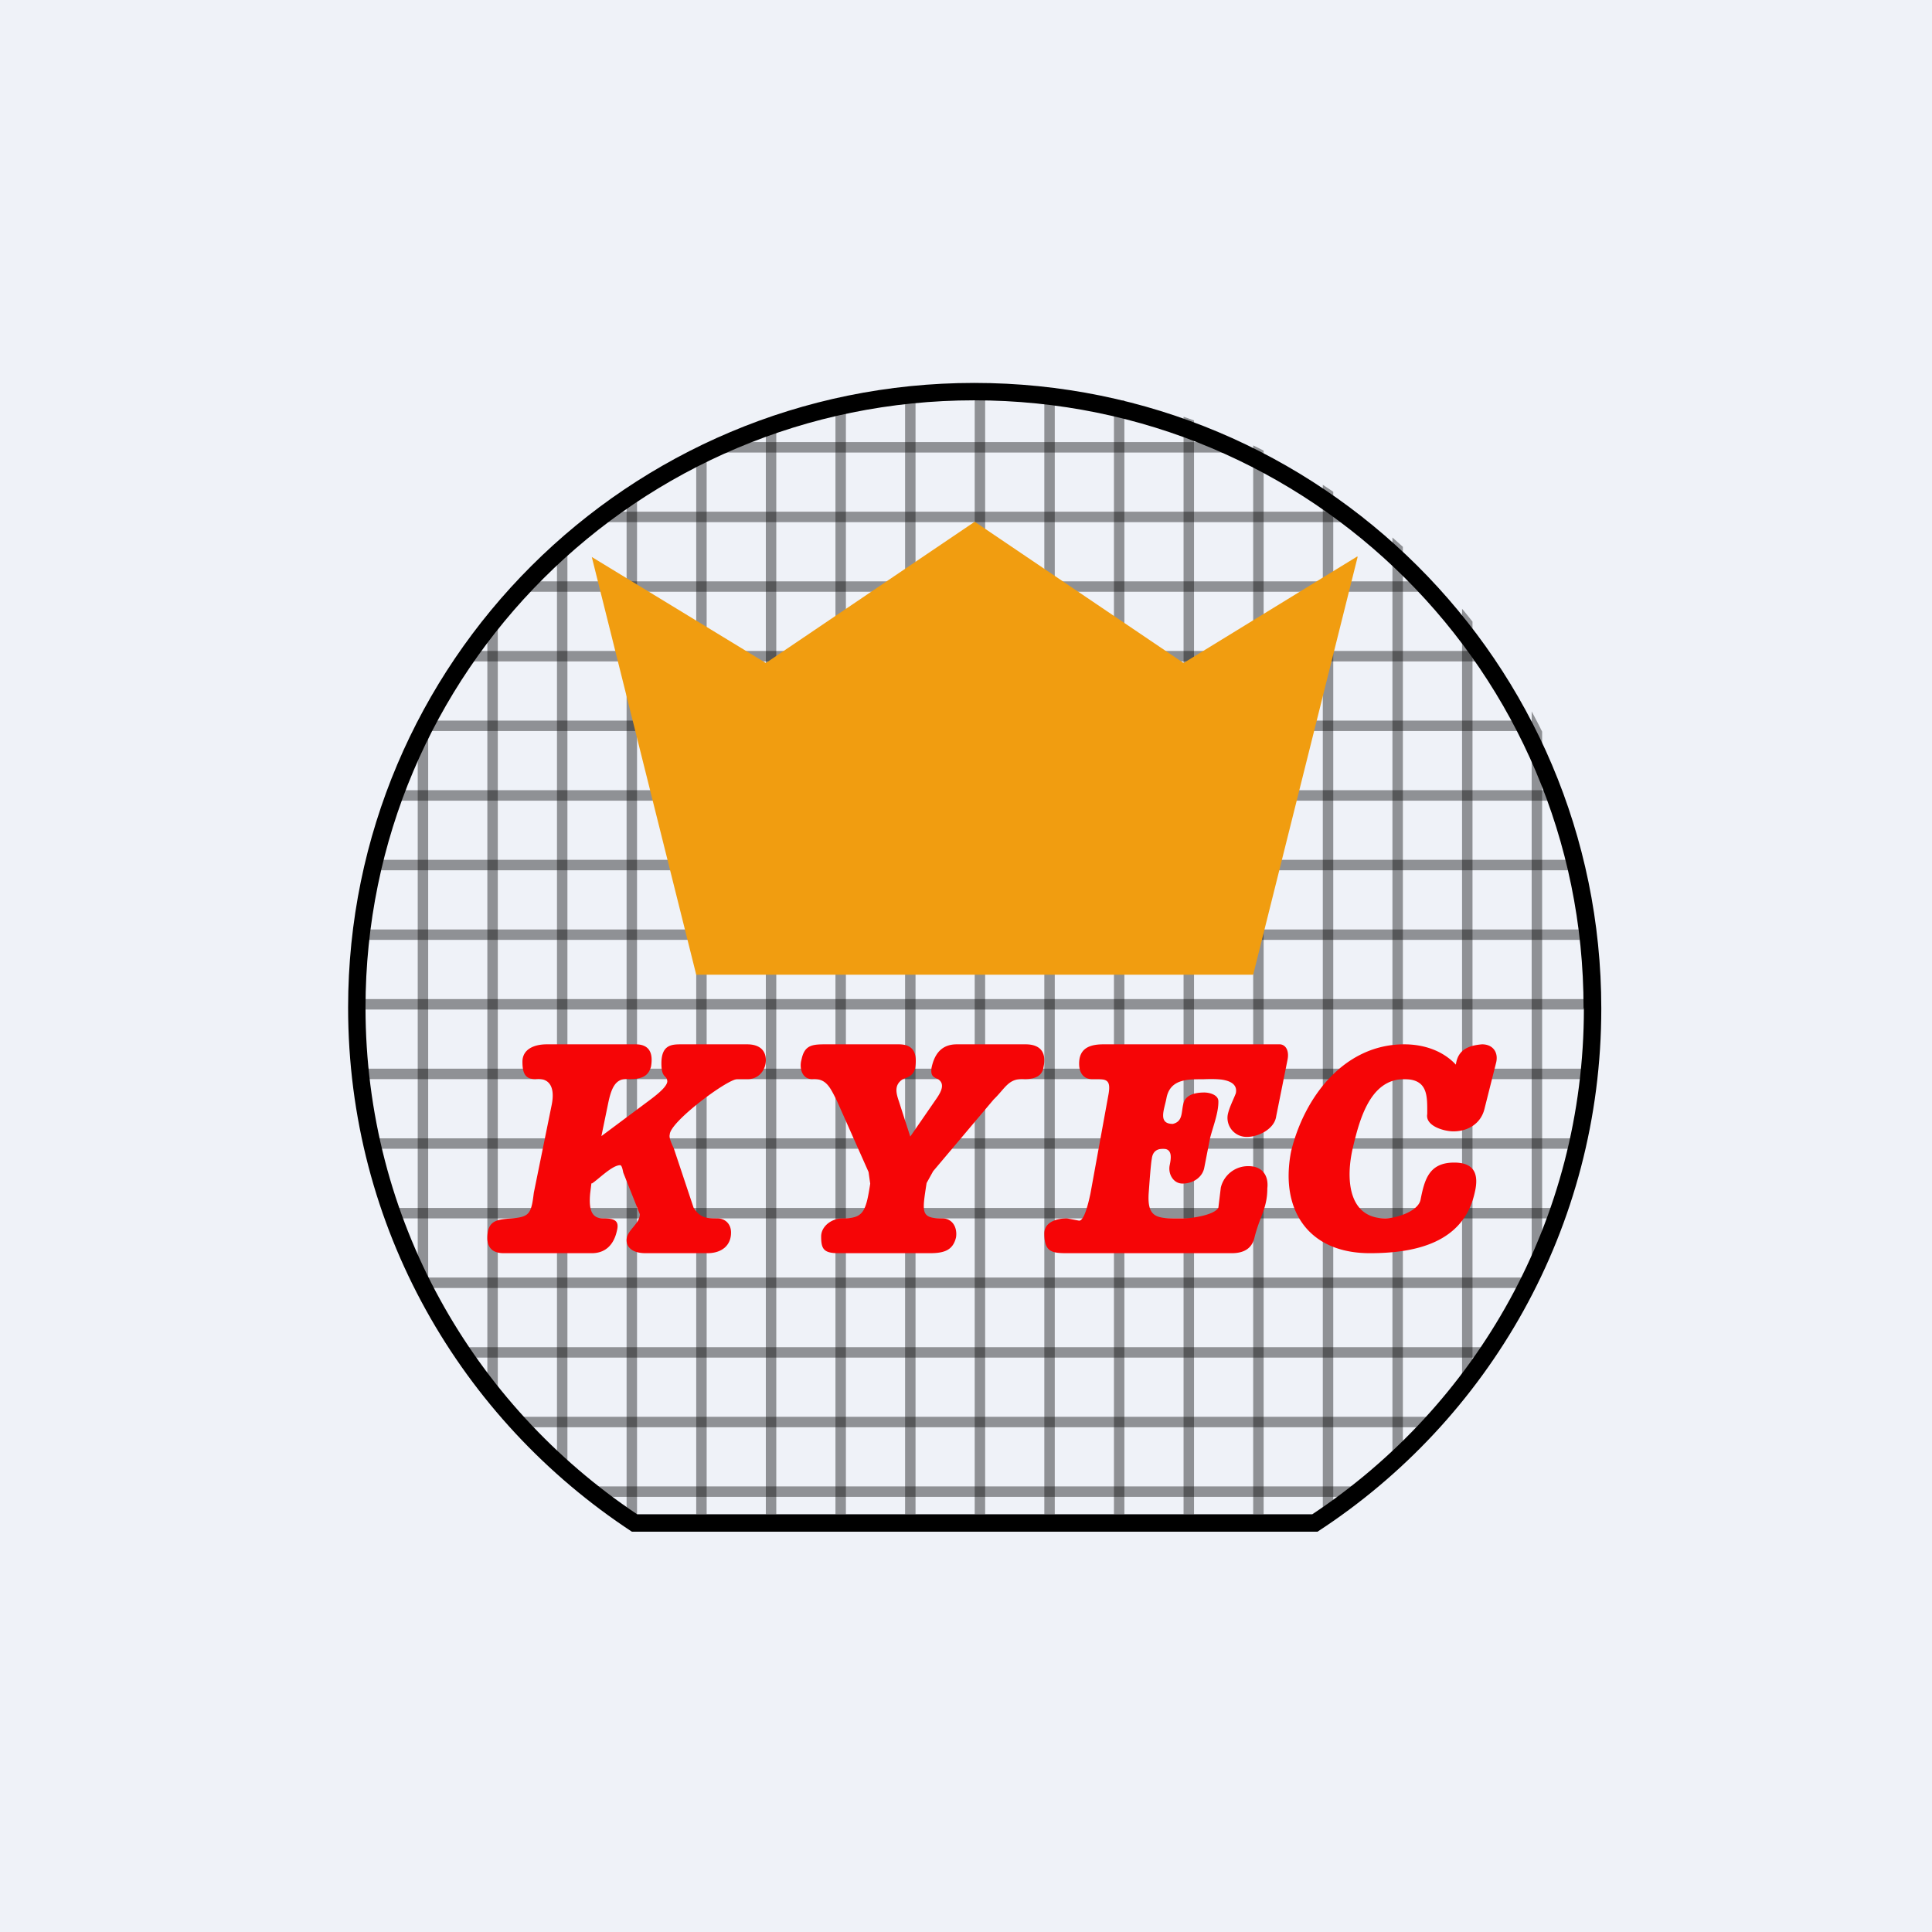
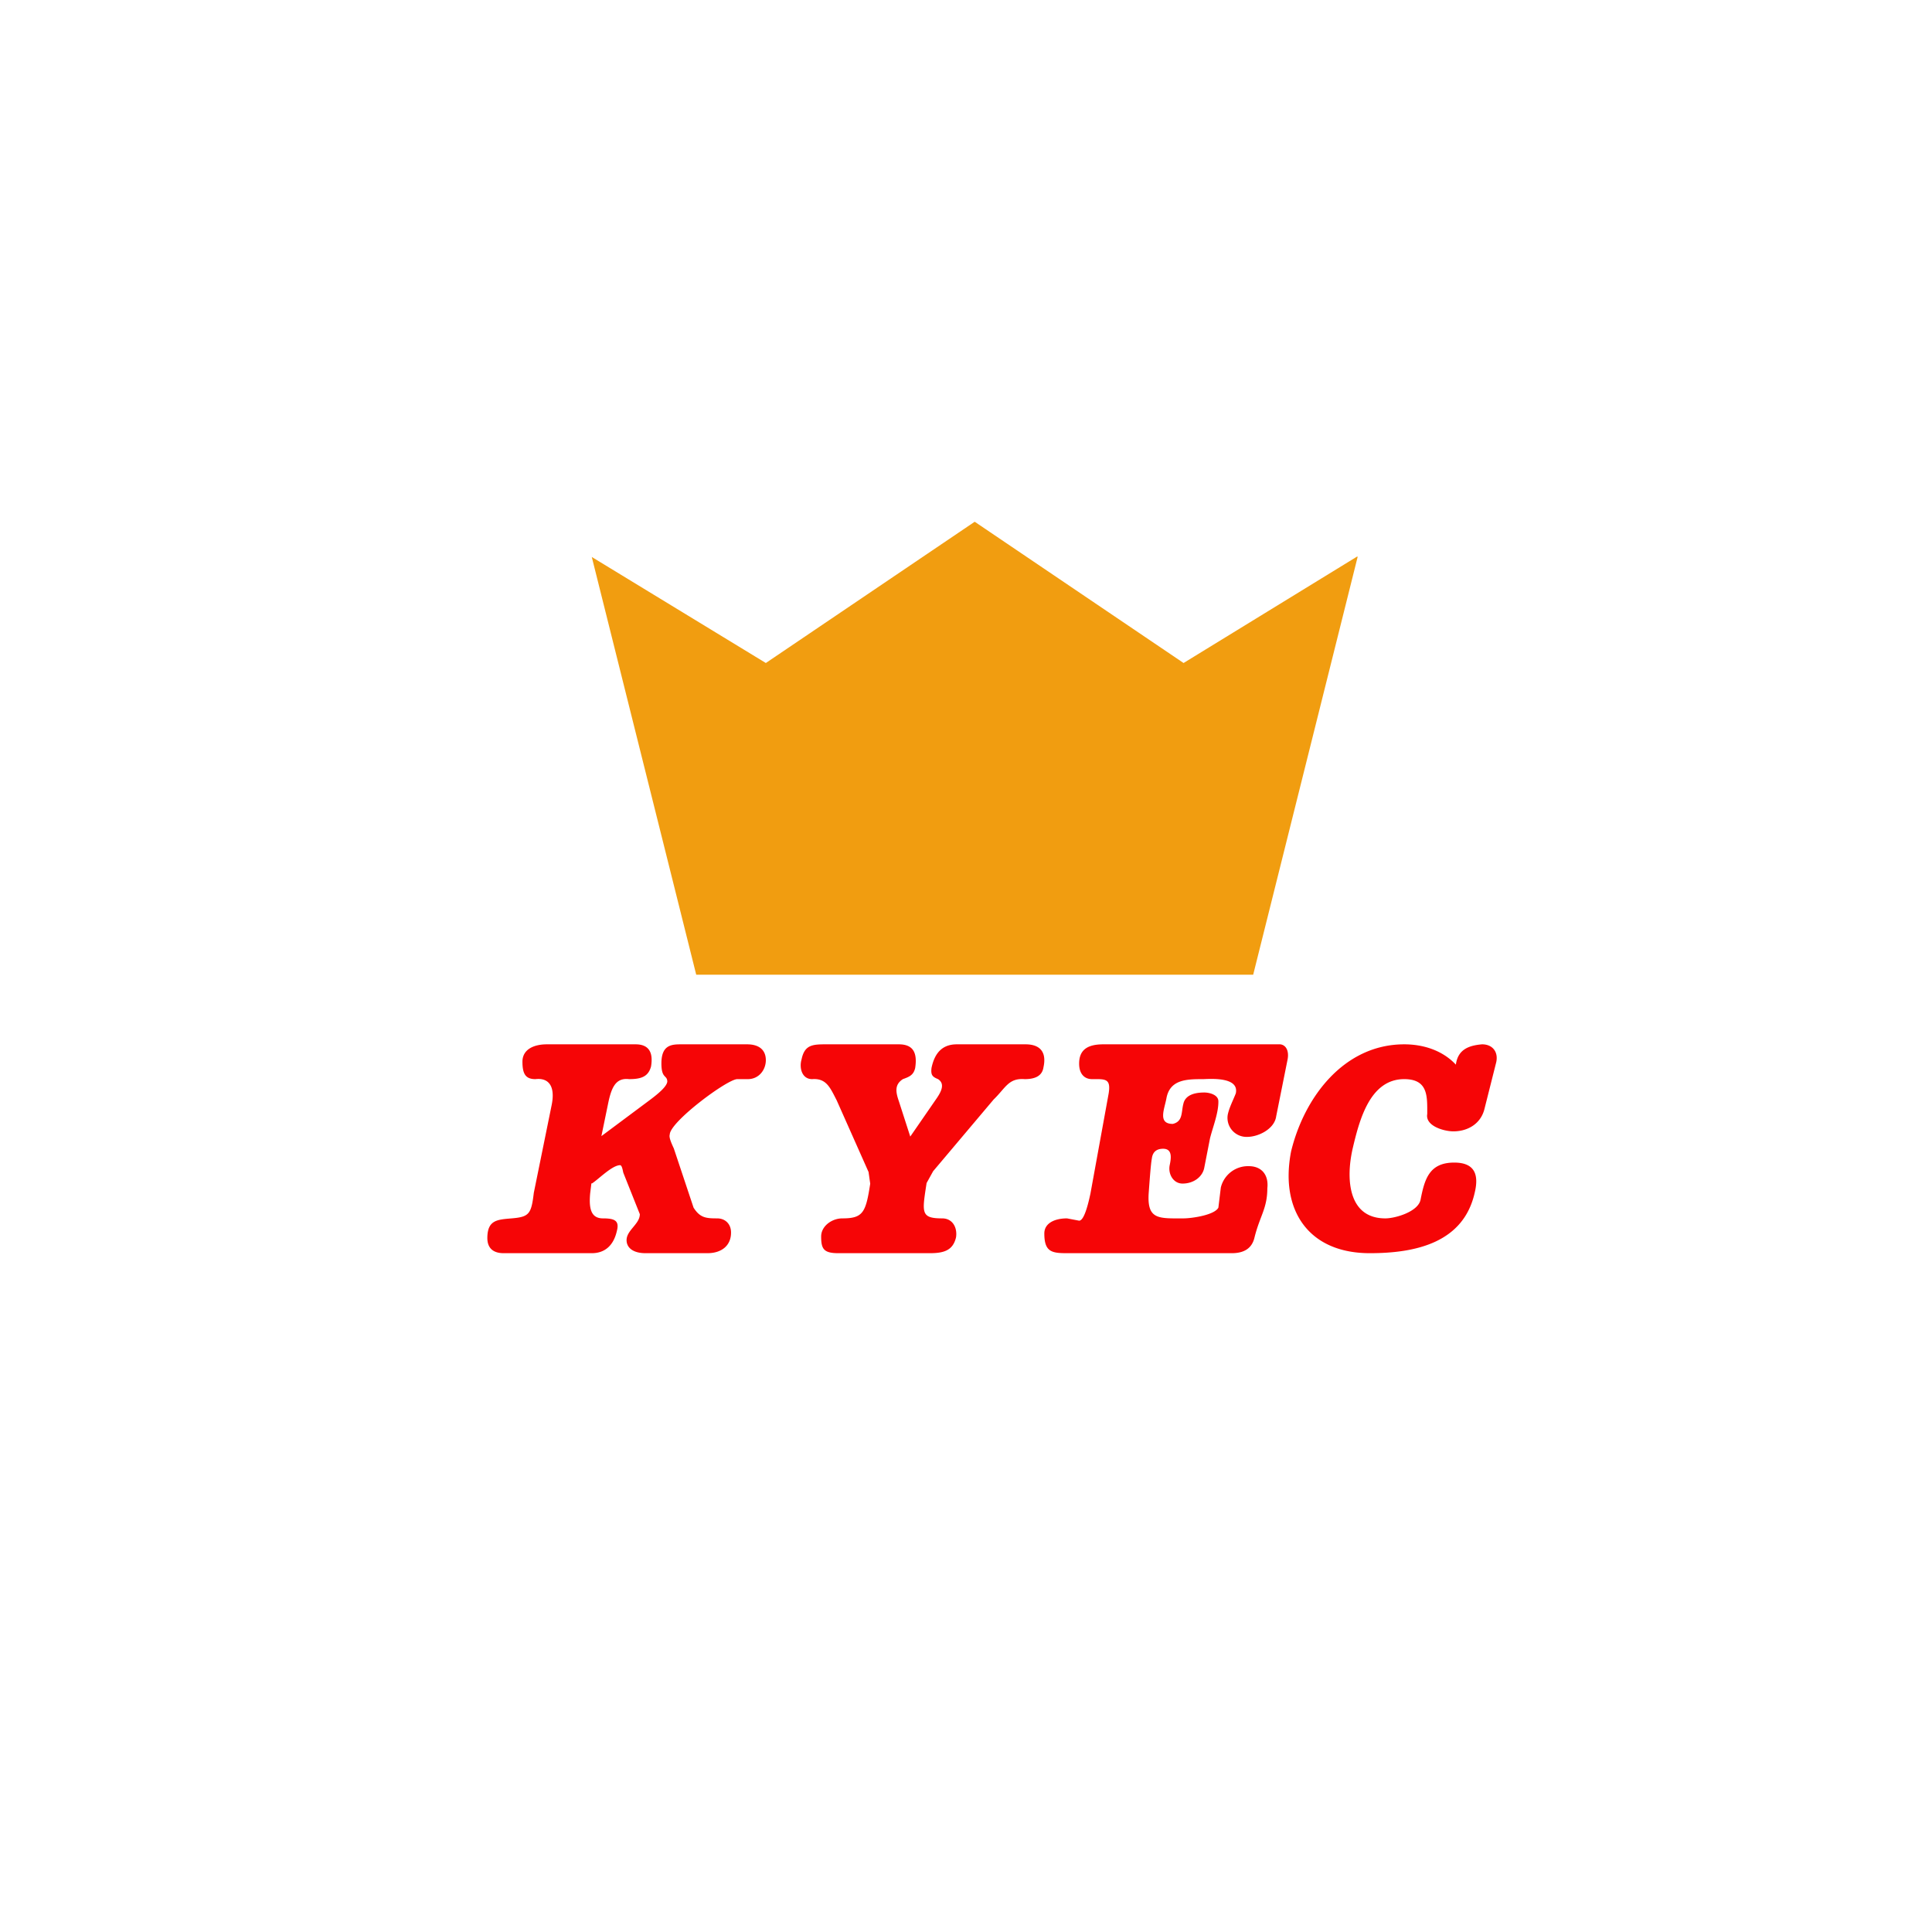
<svg xmlns="http://www.w3.org/2000/svg" viewBox="0 0 55.5 55.5">
-   <path d="M 0,0 H 55.5 V 55.5 H 0 Z" fill="rgb(239, 242, 248)" />
-   <path d="M 45.49,28.957 C 45.5,19.308 37.65,11.5 27.987,11.5 C 18.324,11.5 10.5,19.308 10.5,28.946 C 10.5,35.017 13.59,40.349 18.303,43.5 H 37.698 C 42.41,40.375 45.5,35.044 45.5,28.972 Z M 37.848,44 C 42.765,40.798 46,35.272 46,28.972 C 46,19.03 37.925,11 27.987,11 C 18.05,11 10,19.03 10,28.946 C 10,35.246 13.235,40.772 18.152,44 H 37.848 Z" clip-rule="evenodd" fill-rule="evenodd" />
-   <path d="M 21.99,12.057 L 22.3,11.967 V 43.5 H 22 V 12.072 Z M 20,12.938 L 20.3,12.789 V 43.5 H 20 V 12.938 Z M 18,14.12 L 18.3,13.92 V 43.5 H 18 V 14.12 Z M 16,15.703 L 16.3,15.435 V 42.474 A 18.227,18.227 0 0,1 16,42.205 V 15.703 Z M 14,17.852 C 14.098,17.727 14.198,17.604 14.3,17.482 V 40.422 A 18.035,18.035 0 0,1 14,40.052 V 17.852 Z M 12,21.016 C 12.097,20.821 12.197,20.627 12.3,20.436 V 37.466 A 17.765,17.765 0 0,1 12,36.886 V 21.016 Z M 40.3,41.79 C 40.201,41.88 40.101,41.97 40,42.057 V 15.441 C 40.101,15.53 40.201,15.619 40.3,15.709 V 41.79 Z M 42.3,39.648 C 42.202,39.772 42.102,39.895 42,40.017 V 17.487 C 42.102,17.609 42.202,17.733 42.3,17.857 V 39.647 Z M 44.3,36.494 C 44.204,36.688 44.103,36.881 44,37.072 V 20.437 C 44.103,20.628 44.203,20.821 44.3,21.017 V 36.494 Z M 38,13.927 C 38.1,13.993 38.2,14.059 38.3,14.127 V 43.5 H 38 V 13.927 Z M 36,12.795 C 36.1,12.844 36.2,12.893 36.3,12.944 V 43.5 H 36 V 12.795 Z M 34,11.972 L 34.3,12.077 V 43.5 H 34 V 11.971 Z M 24,11.5 V 43.5 H 24.3 V 11.5 H 24 Z M 26,43.5 V 11.5 H 26.3 V 43.5 H 26 Z M 28,11.5 V 43.5 H 28.3 V 11.5 H 28 Z M 32,11.5 V 43.5 H 32.3 V 11.5 H 32 Z M 30,43.5 V 11.5 H 30.3 V 43.5 H 30 Z" fill-opacity=".4" />
-   <path d="M 20.43,12.985 C 20.666,12.895 20.896,12.795 21.127,12.7 H 34.85 C 35.082,12.795 35.311,12.895 35.538,13 H 20.44 Z M 17.109,15 C 17.243,14.898 17.379,14.798 17.516,14.7 H 38.464 C 38.602,14.798 38.738,14.898 38.872,15 H 17.11 Z M 14.882,17 C 14.978,16.899 15.074,16.799 15.172,16.7 H 40.812 C 40.91,16.799 41.006,16.899 41.102,17 H 14.882 Z M 13.25,19 L 13.466,18.7 H 42.521 L 42.737,19 H 13.25 Z M 12.031,21 L 12.191,20.7 H 43.797 C 43.852,20.8 43.906,20.9 43.958,21 H 12.031 Z M 11.137,23 C 11.175,22.9 11.213,22.8 11.253,22.7 H 44.739 C 44.779,22.8 44.817,22.9 44.855,23 H 11.137 Z M 10.518,25 C 10.543,24.9 10.568,24.8 10.595,24.7 H 45.4 C 45.426,24.8 45.452,24.9 45.476,25 H 10.518 Z M 10.146,27 C 10.158,26.9 10.172,26.8 10.186,26.7 H 45.538 L 45.58,27 H 10.146 Z M 10.18,29 C 10.18,28.9 10.183,28.8 10.187,28.7 H 45.53 L 45.538,29 H 10.178 Z M 10.275,31 L 10.25,30.7 H 45.49 L 45.464,31 H 10.276 Z M 10.578,33 L 10.518,32.7 H 45.225 L 45.165,33 H 10.578 Z M 11.39,35 C 11.357,34.9 11.324,34.8 11.293,34.7 H 44.723 L 44.626,35 H 11.39 Z M 12.197,37 L 12.057,36.7 H 43.961 C 43.915,36.8 43.869,36.9 43.821,37 H 12.198 Z M 13.31,39 L 13.122,38.7 H 42.899 L 42.71,39 H 13.31 Z M 14.803,41 L 14.551,40.7 H 41.471 C 41.388,40.8 41.304,40.9 41.218,41 H 14.803 Z M 16.815,43 C 16.699,42.901 16.585,42.801 16.471,42.7 H 39.548 C 39.434,42.801 39.318,42.901 39.202,43 H 16.816 Z" fill-opacity=".4" />
  <path d="M 38.99,15.985 L 34,19.046 L 28,14.988 L 22,19.046 L 17,16 L 20,28 H 36 L 39,16 Z" clip-rule="evenodd" fill="rgb(241, 157, 16)" fill-rule="evenodd" />
  <path d="M 16.99,33.985 L 16.953,34.286 C 16.91,34.76 17,35 17.323,35 C 17.665,35 17.797,35.07 17.72,35.363 C 17.626,35.78 17.374,36 17,36 H 14.47 C 14.162,36 13.996,35.85 14,35.552 C 14.007,35.045 14.287,35.035 14.698,35 C 15.205,34.958 15.262,34.872 15.335,34.264 L 15.849,31.736 C 15.952,31.22 15.776,30.954 15.382,31 C 15.102,31 15.008,30.855 15.008,30.5 S 15.335,30 15.709,30 H 18.257 C 18.631,30 18.772,30.22 18.702,30.637 C 18.622,30.933 18.413,31 18.07,31 C 17.674,30.953 17.557,31.263 17.462,31.736 L 17.276,32.637 L 18.631,31.627 C 18.959,31.385 19.146,31.209 19.169,31.077 C 19.169,30.871 19,31 19,30.549 C 19,30 19.308,30 19.59,30 H 21.46 C 21.827,30 22.003,30.18 22,30.462 C 21.997,30.736 21.799,31 21.484,31 H 21.18 C 20.893,31 19.24,32.23 19.24,32.593 C 19.216,32.659 19.263,32.791 19.356,32.989 L 19.924,34.692 C 20.111,34.985 20.281,35 20.602,35 C 20.835,35 20.995,35.162 21,35.392 C 21.009,35.774 20.736,36 20.321,36 H 18.543 C 18.211,36 18.012,35.862 18,35.645 C 17.983,35.345 18.38,35.171 18.38,34.879 L 17.907,33.692 C 17.893,33.648 17.873,33.472 17.813,33.472 C 17.583,33.472 17.179,33.89 17,34 Z M 24.998,34 L 24.951,33.668 L 24.035,31.608 C 23.847,31.245 23.74,30.97 23.331,31 C 23.033,31 22.955,30.673 23.026,30.434 C 23.119,29.981 23.378,30 23.824,30 H 25.82 C 26.22,30 26.36,30.226 26.29,30.68 C 26.243,30.883 26.125,30.932 25.937,31 C 25.694,31.157 25.73,31.369 25.82,31.63 L 26.149,32.65 L 26.853,31.63 C 26.977,31.451 27.195,31.16 26.947,31 C 26.783,30.932 26.736,30.883 26.759,30.68 C 26.853,30.226 27.088,30 27.487,30 H 29.46 C 29.882,30 30.07,30.226 29.976,30.657 C 29.938,30.917 29.723,31 29.436,31 C 28.97,30.965 28.891,31.25 28.544,31.585 L 26.806,33.645 L 26.618,33.985 C 26.489,34.831 26.441,35 27.065,35 C 27.368,35 27.505,35.268 27.464,35.543 C 27.377,35.918 27.12,36 26.712,36 H 24.082 C 23.66,36 23.589,35.875 23.589,35.52 C 23.589,35.223 23.895,35 24.199,35 C 24.795,35 24.872,34.83 24.999,34 Z M 35.07,34.115 A 0.803,0.803 0 0,1 35.872,33.5 C 36.26,33.5 36.449,33.771 36.406,34.137 C 36.406,34.718 36.188,34.934 36.035,35.56 C 35.965,35.846 35.756,36 35.385,36 H 30.652 C 30.214,36 30,35.964 30,35.434 C 30,35.13 30.31,35 30.652,35 L 31,35.066 C 31.14,35.066 31.255,34.616 31.325,34.286 L 31.835,31.484 C 31.937,30.969 31.762,31 31.371,31 C 31.144,31 31.003,30.84 31,30.565 C 30.996,30.152 31.247,30 31.696,30 H 36.777 C 36.963,30.022 37.032,30.22 36.987,30.44 L 36.661,32.066 C 36.614,32.428 36.157,32.659 35.826,32.659 A 0.547,0.547 0 0,1 35.269,32.022 C 35.314,31.809 35.423,31.61 35.501,31.407 C 35.598,30.947 34.831,30.989 34.573,31 C 34.103,31 33.604,31 33.506,31.56 C 33.446,31.872 33.256,32.286 33.691,32.286 C 33.985,32.216 33.931,31.952 33.993,31.714 C 34.039,31.494 34.248,31.384 34.596,31.384 C 34.742,31.384 34.996,31.448 35,31.633 C 35.007,31.968 34.84,32.378 34.759,32.703 L 34.596,33.538 C 34.55,33.802 34.295,34 33.97,34 C 33.71,34 33.555,33.734 33.599,33.484 C 33.639,33.293 33.695,33 33.413,33 C 33.227,33 33.111,33.088 33.088,33.286 C 33.06,33.426 33.026,33.895 33,34.248 C 32.94,35.045 33.28,35 34,35 C 34.227,35 34.886,34.908 35,34.692 L 35.07,34.115 Z M 41.822,30.585 C 41.879,30.161 42.171,30.034 42.575,30 C 42.829,30 42.985,30.154 42.995,30.37 A 0.558,0.558 0 0,1 42.975,30.541 L 42.645,31.851 C 42.543,32.276 42.172,32.5 41.751,32.5 C 41.477,32.5 40.938,32.344 41,32.002 C 41,31.5 41.032,31 40.338,31 C 39.35,31 39.048,32.181 38.854,33.01 C 38.808,33.217 38.776,33.44 38.77,33.66 C 38.752,34.347 38.983,35 39.796,35 C 40.089,35 40.746,34.805 40.809,34.459 C 40.924,33.874 41.057,33.397 41.775,33.397 C 42.383,33.397 42.484,33.765 42.363,34.264 C 42.043,35.69 40.686,36 39.35,36 C 37.821,36 37.021,35.073 37.018,33.782 C 37.018,33.557 37.041,33.32 37.089,33.076 C 37.464,31.526 38.604,30 40.339,30 C 40.887,30 41.44,30.174 41.823,30.585 Z" fill="rgb(246, 5, 6)" />
</svg>